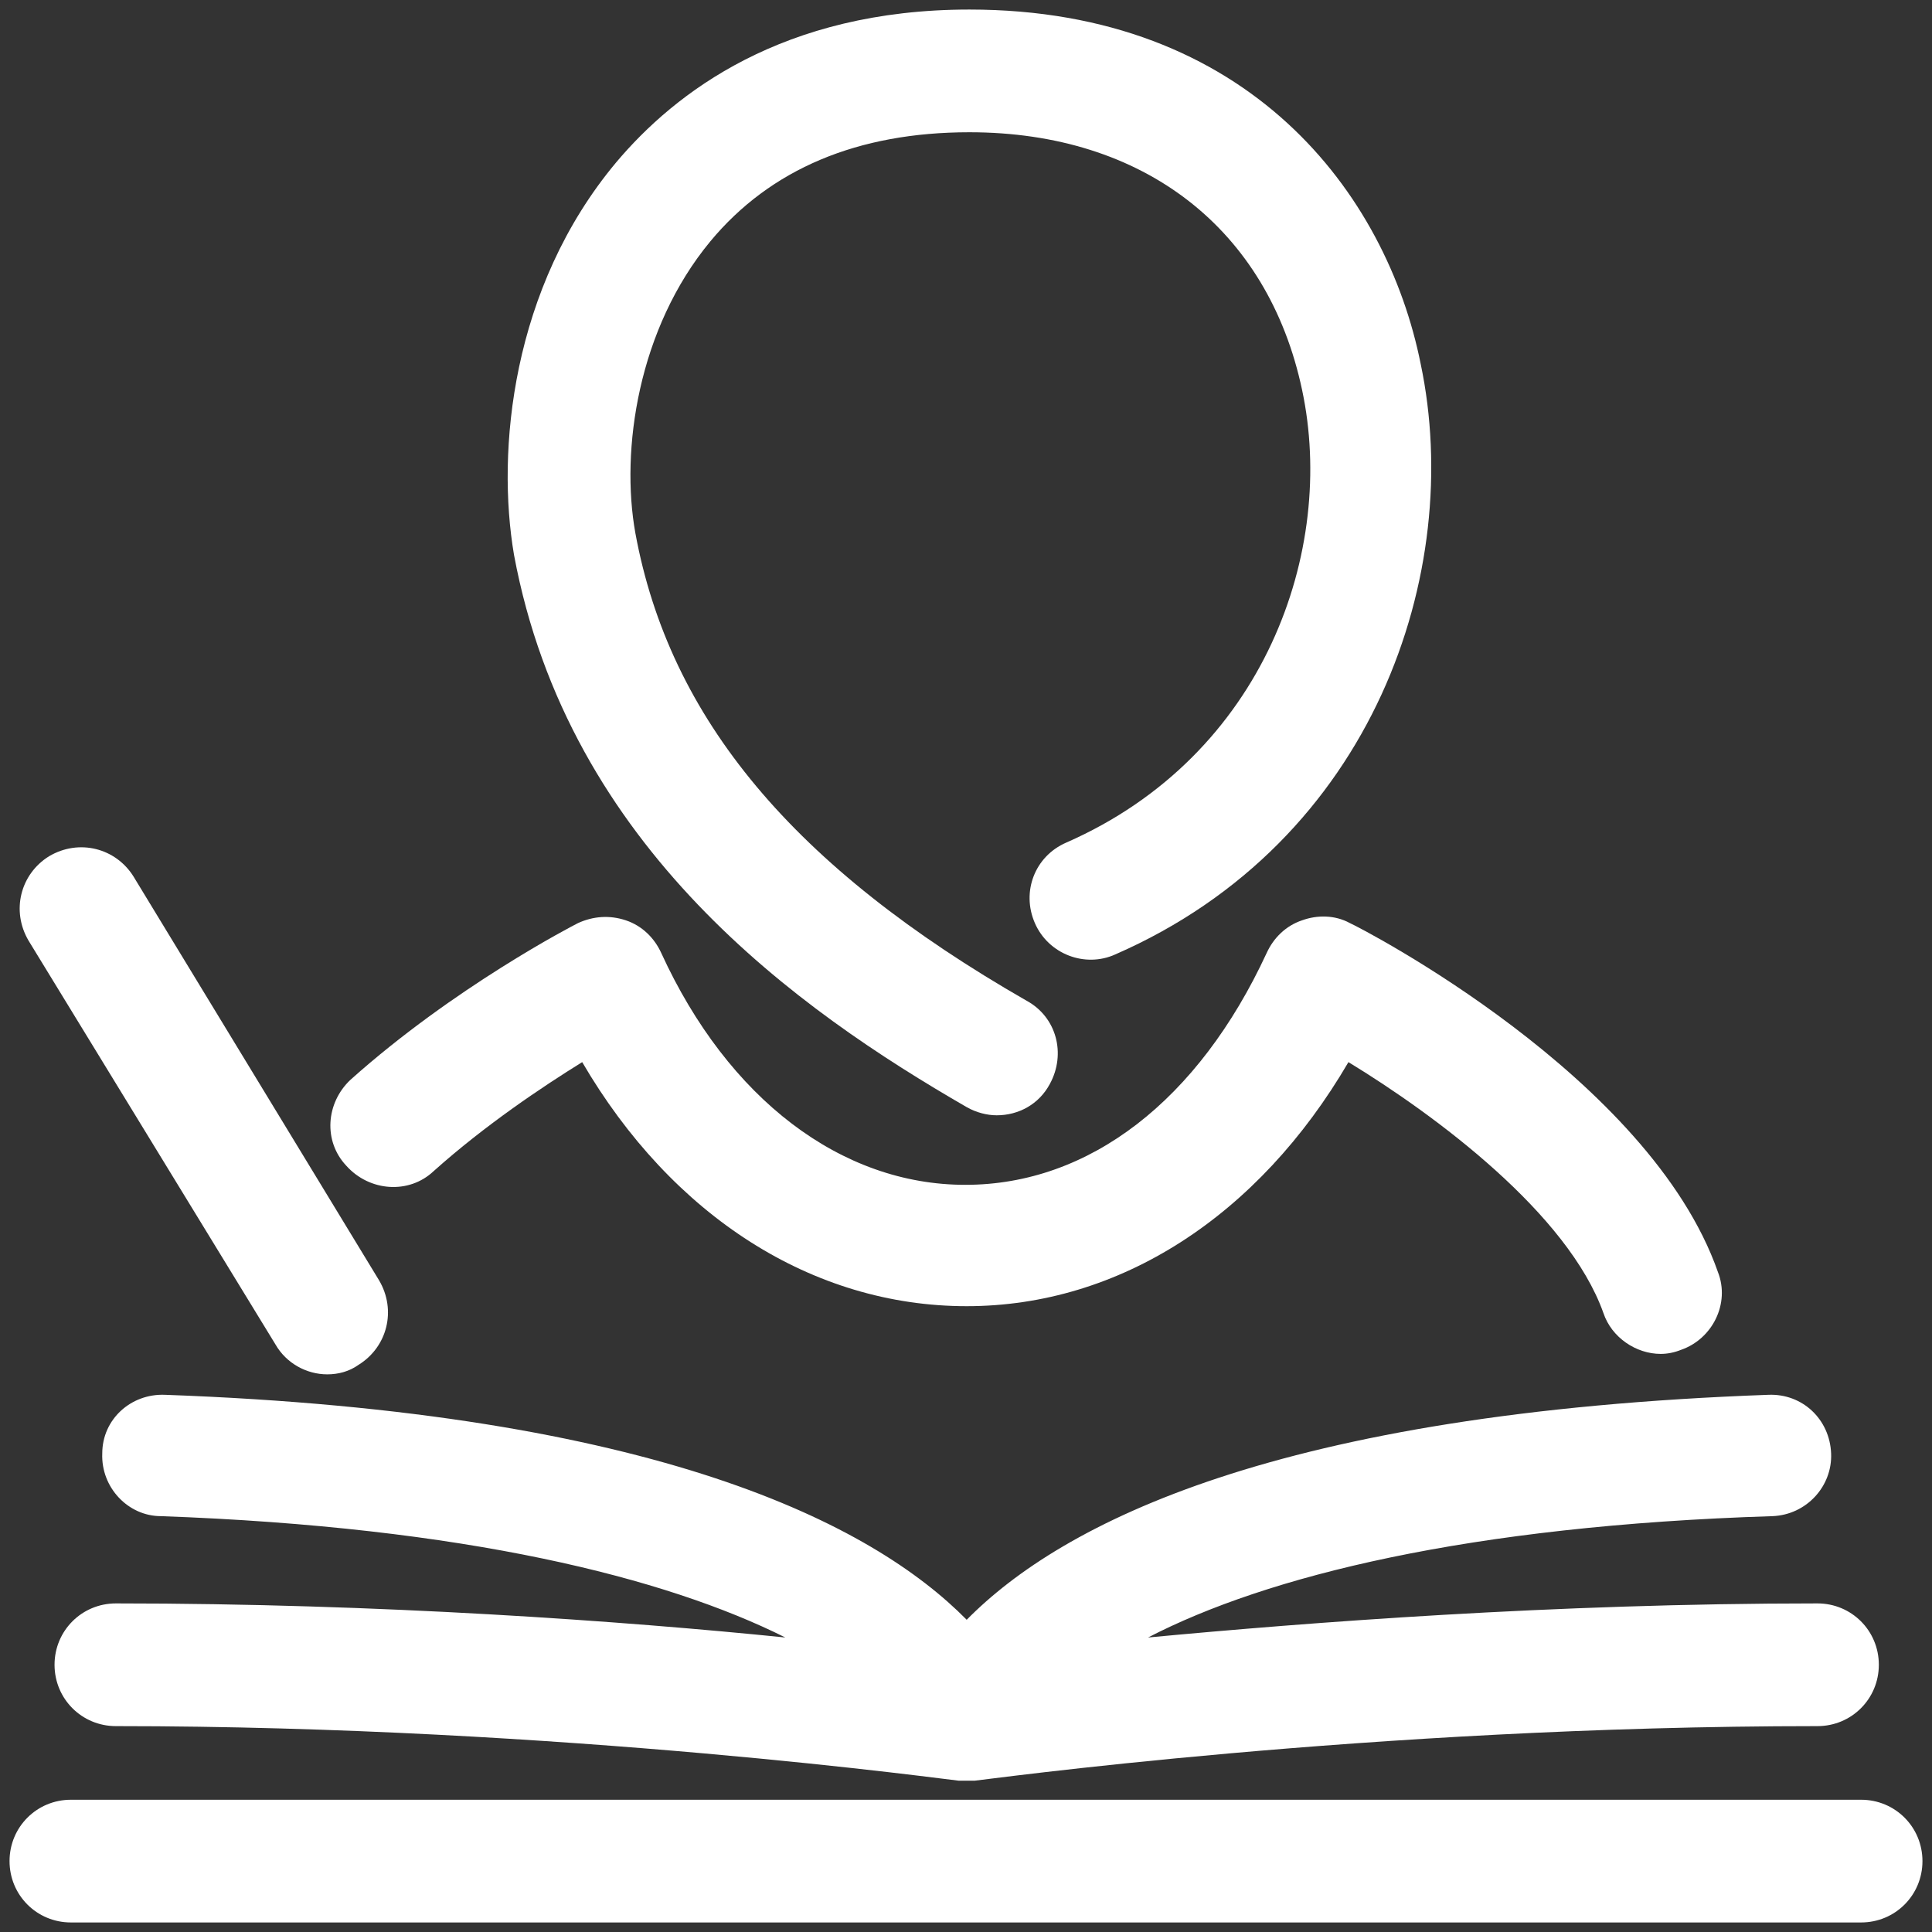
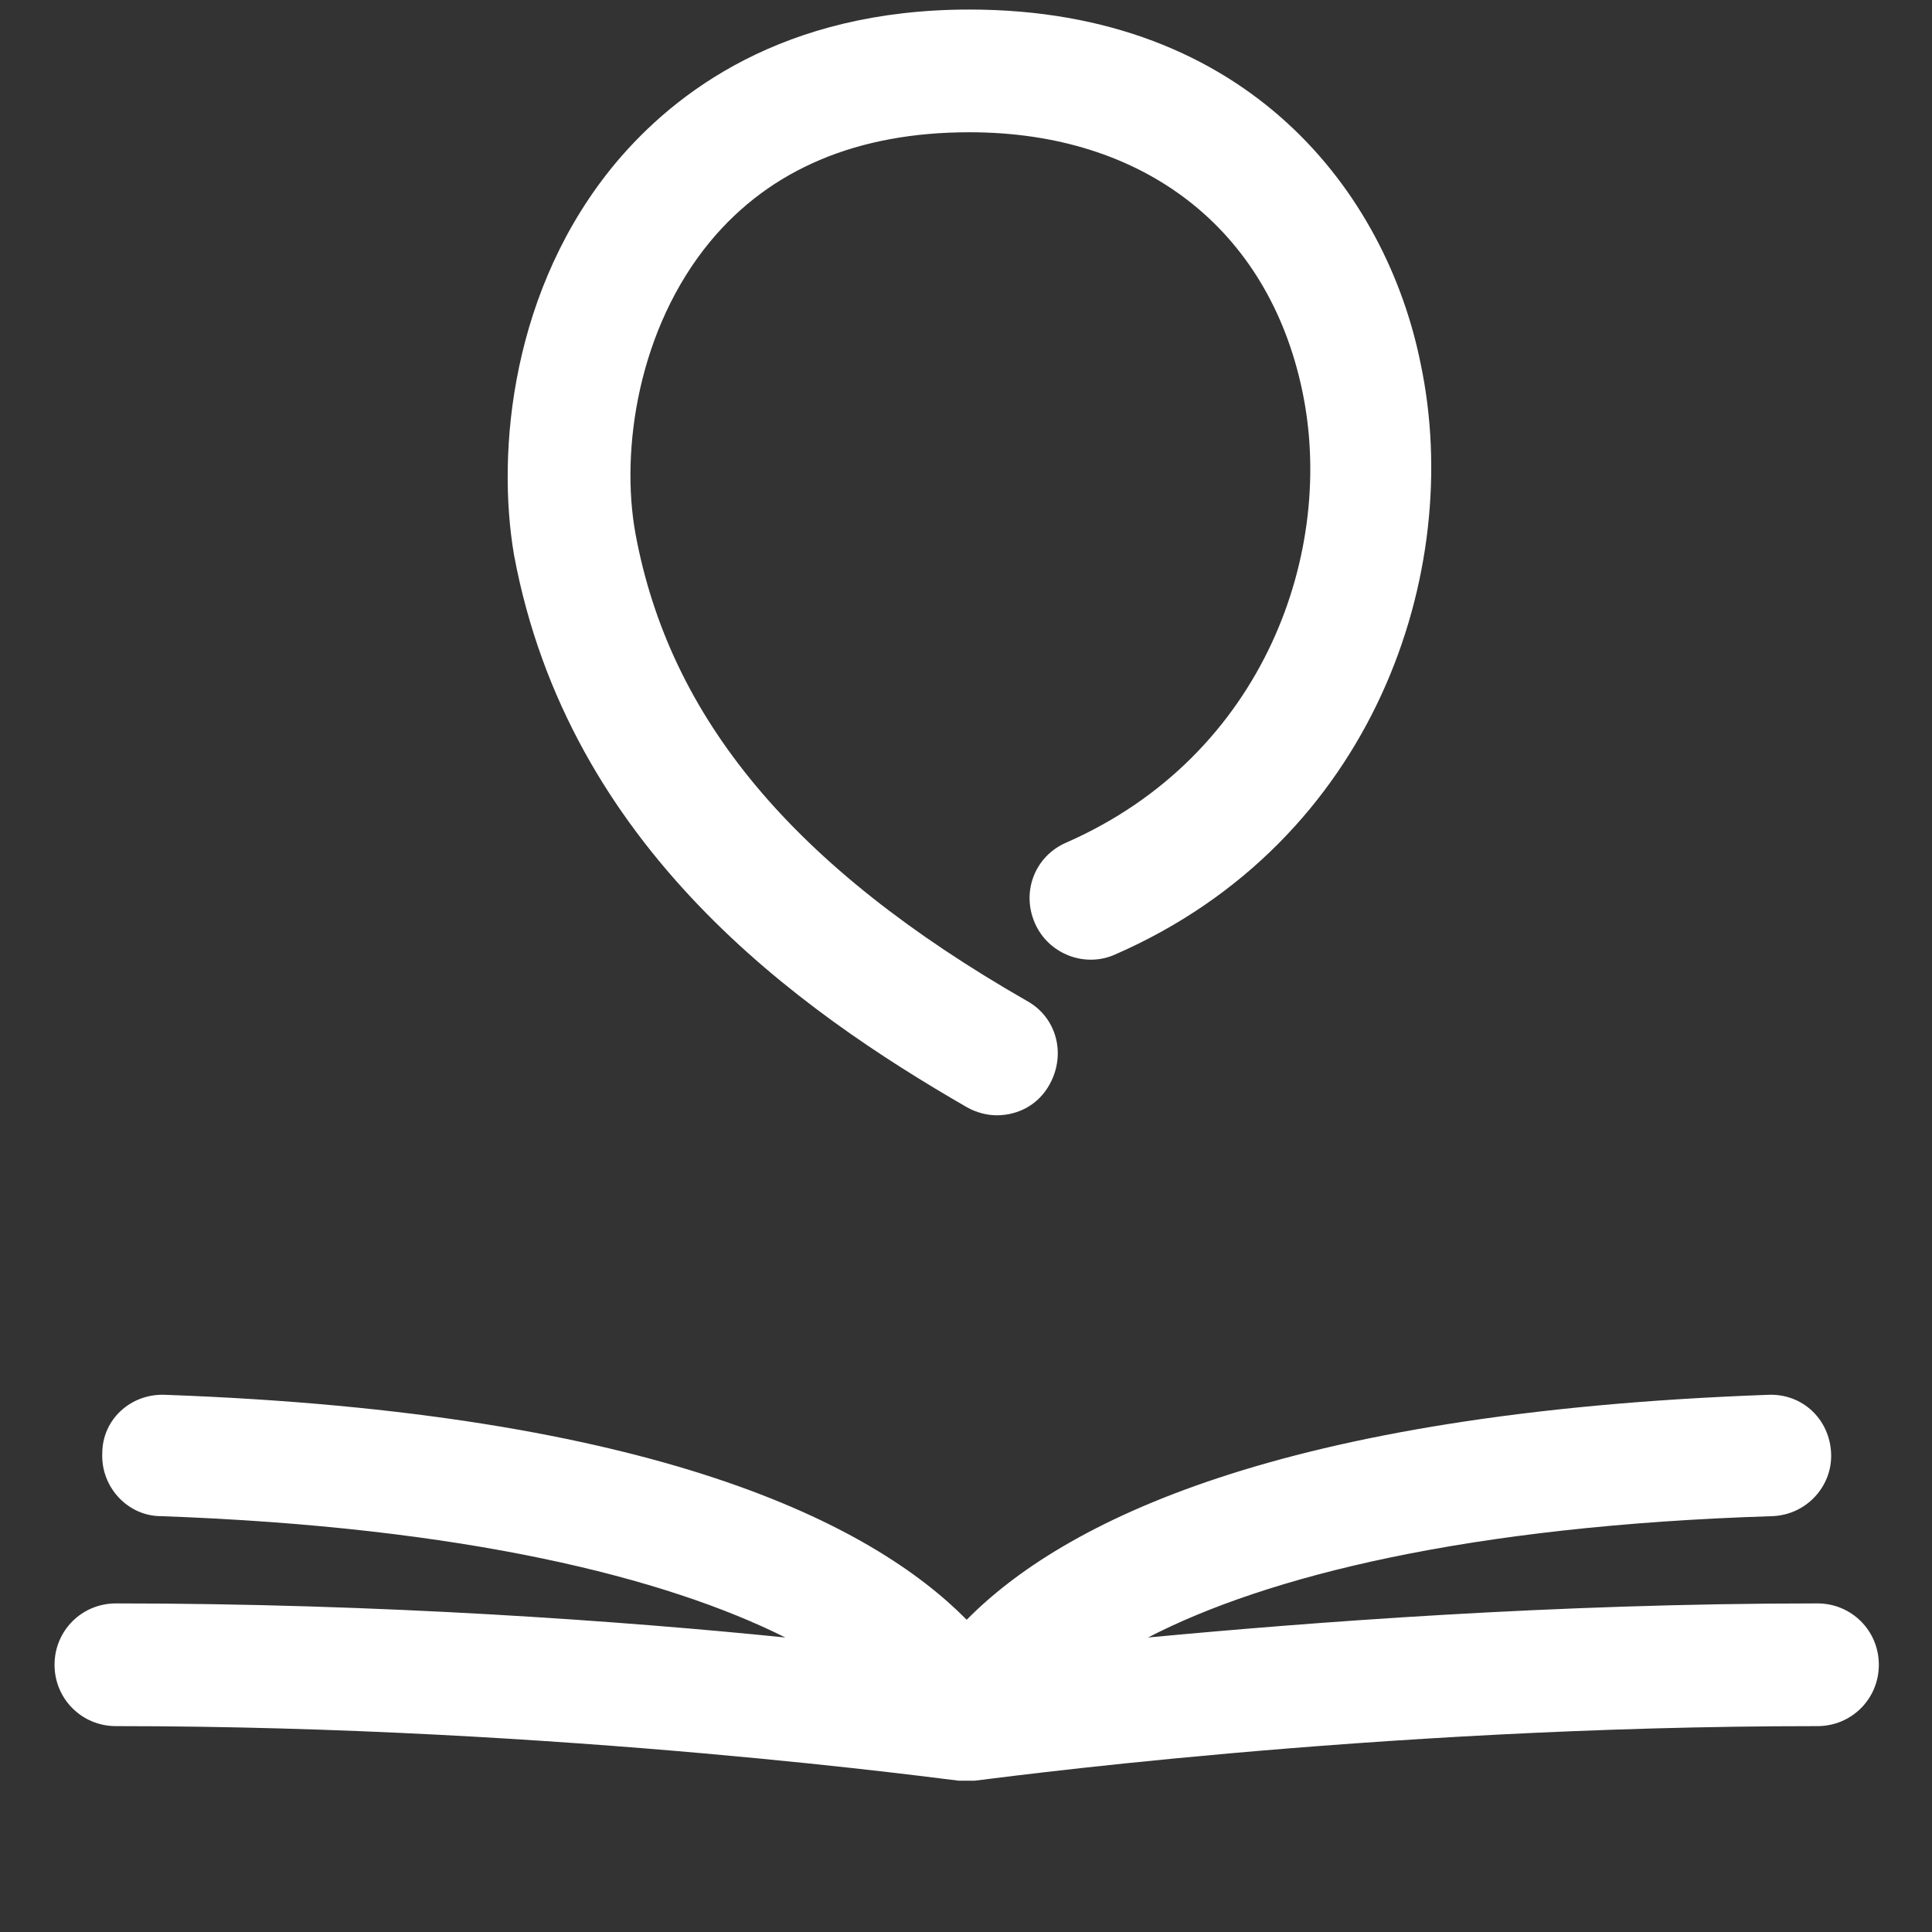
<svg xmlns="http://www.w3.org/2000/svg" version="1.1" id="Capa_1" x="0px" y="0px" viewBox="0 0 141.7 141.7" style="enable-background:new 0 0 141.7 141.7;" xml:space="preserve">
  <rect x="0" y="0" width="141.7" height="141.7" fill="#333333" stroke="none" />
  <style type="text/css">
	.st0{fill:#FFFFFF;}
</style>
  <g>
    <g>
      <g>
        <path class="st0" d="M70.9,81.2c0.7,0.4,1.5,0.6,2.2,0.6c1.6,0,3.1-0.8,3.9-2.3c1.2-2.2,0.5-4.9-1.7-6.1     c-17.1-9.8-26.2-20.7-28.7-34.3c-1.1-6.1,0.2-15,5.5-21.4c4.4-5.3,10.8-8,19-8c12.8,0,21.9,7.1,24.4,18.9     c2.5,11.7-2.7,26.8-17.3,33.2c-2.3,1-3.3,3.6-2.3,5.9s3.7,3.3,5.9,2.3c19-8.3,25.6-28.1,22.4-43.3C101.7,14.2,91.6,0.7,71.1,0.7     c-13.7,0-21.6,6.1-25.9,11.2c-7.7,9.2-8.8,21.2-7.5,28.8C41.7,62.2,58.6,74.1,70.9,81.2z" />
-         <path class="st0" d="M31.8,85.9c3.8-3.4,8-6.2,10.9-8c6.6,11.3,16.9,17.9,28.2,17.9c11.2,0,21.4-6.6,28-17.9     c6.4,3.9,16.1,11.1,18.7,18.4c0.6,1.8,2.4,3,4.2,3c0.5,0,1-0.1,1.5-0.3c2.3-0.8,3.6-3.4,2.7-5.7c-5-14.3-26.1-25.2-27-25.6     c-1.1-0.6-2.4-0.6-3.5-0.2c-1.2,0.4-2.1,1.3-2.6,2.4c-5,10.8-13,17-22.1,17c-9.1,0-17.4-6.3-22.3-17c-0.5-1.1-1.4-2-2.6-2.4     c-1.2-0.4-2.4-0.3-3.5,0.2c-0.4,0.2-9.1,4.7-16.7,11.5c-1.8,1.7-2,4.5-0.3,6.3C27.1,87.4,30,87.6,31.8,85.9z" />
-         <path class="st0" d="M136.5,132H5.2c-2.5,0-4.5,2-4.5,4.5s2,4.5,4.5,4.5h131.3c2.5,0,4.5-2,4.5-4.5S139,132,136.5,132z" />
        <path class="st0" d="M12.1,102.3c-2.5-0.1-4.6,1.8-4.6,4.3c-0.1,2.5,1.9,4.6,4.3,4.6c22.3,0.8,37,4.5,45.8,8.9     c-11.8-1.2-29.7-2.5-49.1-2.5c-2.5,0-4.5,2-4.5,4.5s2,4.5,4.5,4.5c32.9,0,61.5,4,61.8,4c0,0,0.1,0,0.1,0c0,0,0.1,0,0.1,0     c0.1,0,0.3,0,0.4,0c0.1,0,0.3,0,0.4,0c0,0,0.1,0,0.1,0c0,0,0.1,0,0.1,0c0.3,0,28.9-4,61.8-4c2.5,0,4.5-2,4.5-4.5s-2-4.5-4.5-4.5     c-19.4,0-37.4,1.4-49.1,2.5c8.7-4.5,23.5-8.2,45.8-8.9c2.5-0.1,4.4-2.2,4.3-4.6c-0.1-2.5-2.1-4.4-4.6-4.3     c-36,1.3-51.8,9.4-58.8,16.5C64,111.8,48.2,103.6,12.1,102.3z" />
-         <path class="st0" d="M20.2,98.6c0.8,1.4,2.3,2.2,3.8,2.2c0.8,0,1.6-0.2,2.3-0.7c2.1-1.3,2.8-4,1.5-6.2l-18-29.6     c-1.3-2.1-4-2.8-6.2-1.5c-2.1,1.3-2.8,4-1.5,6.2L20.2,98.6z" />
      </g>
    </g>
  </g>
</svg>